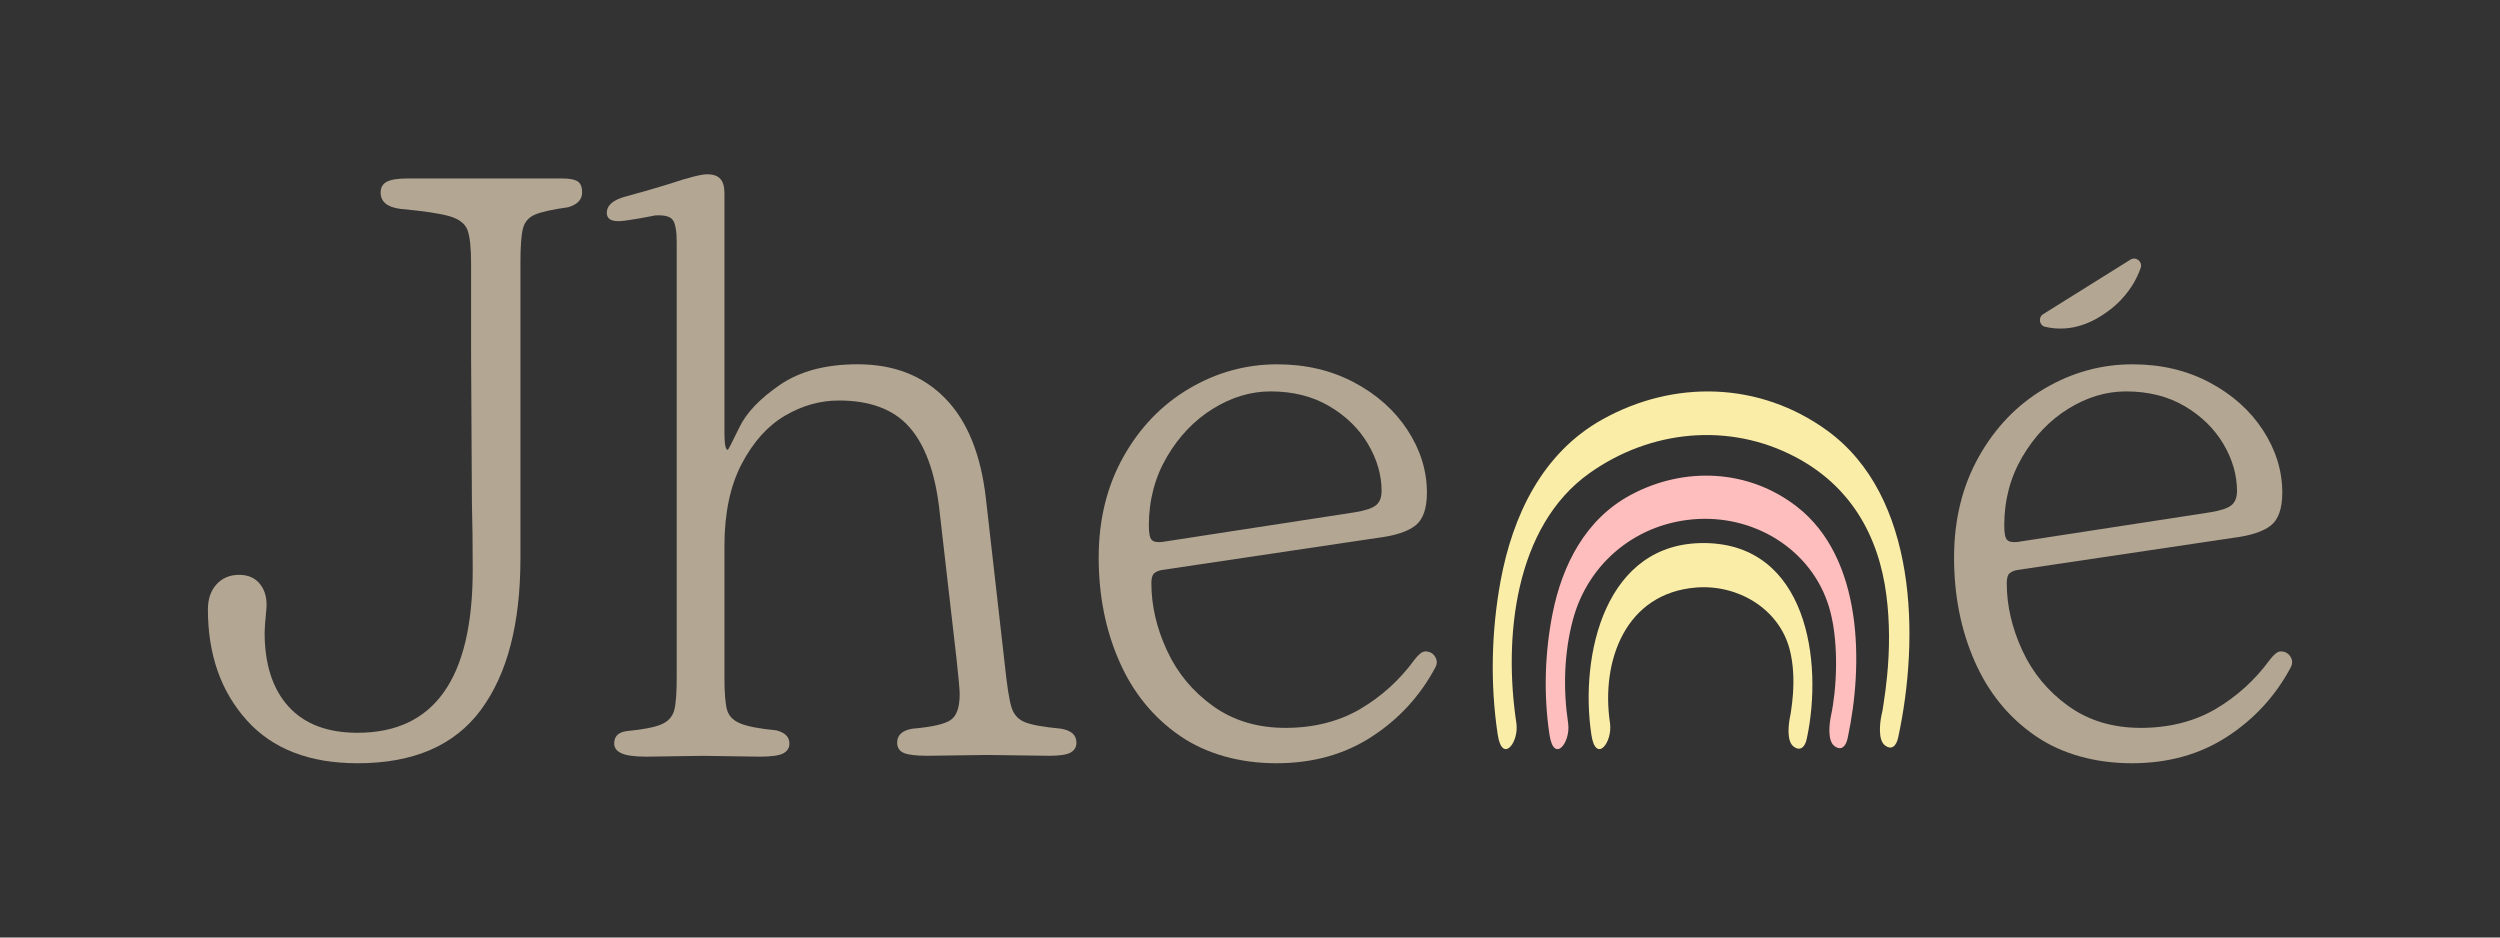
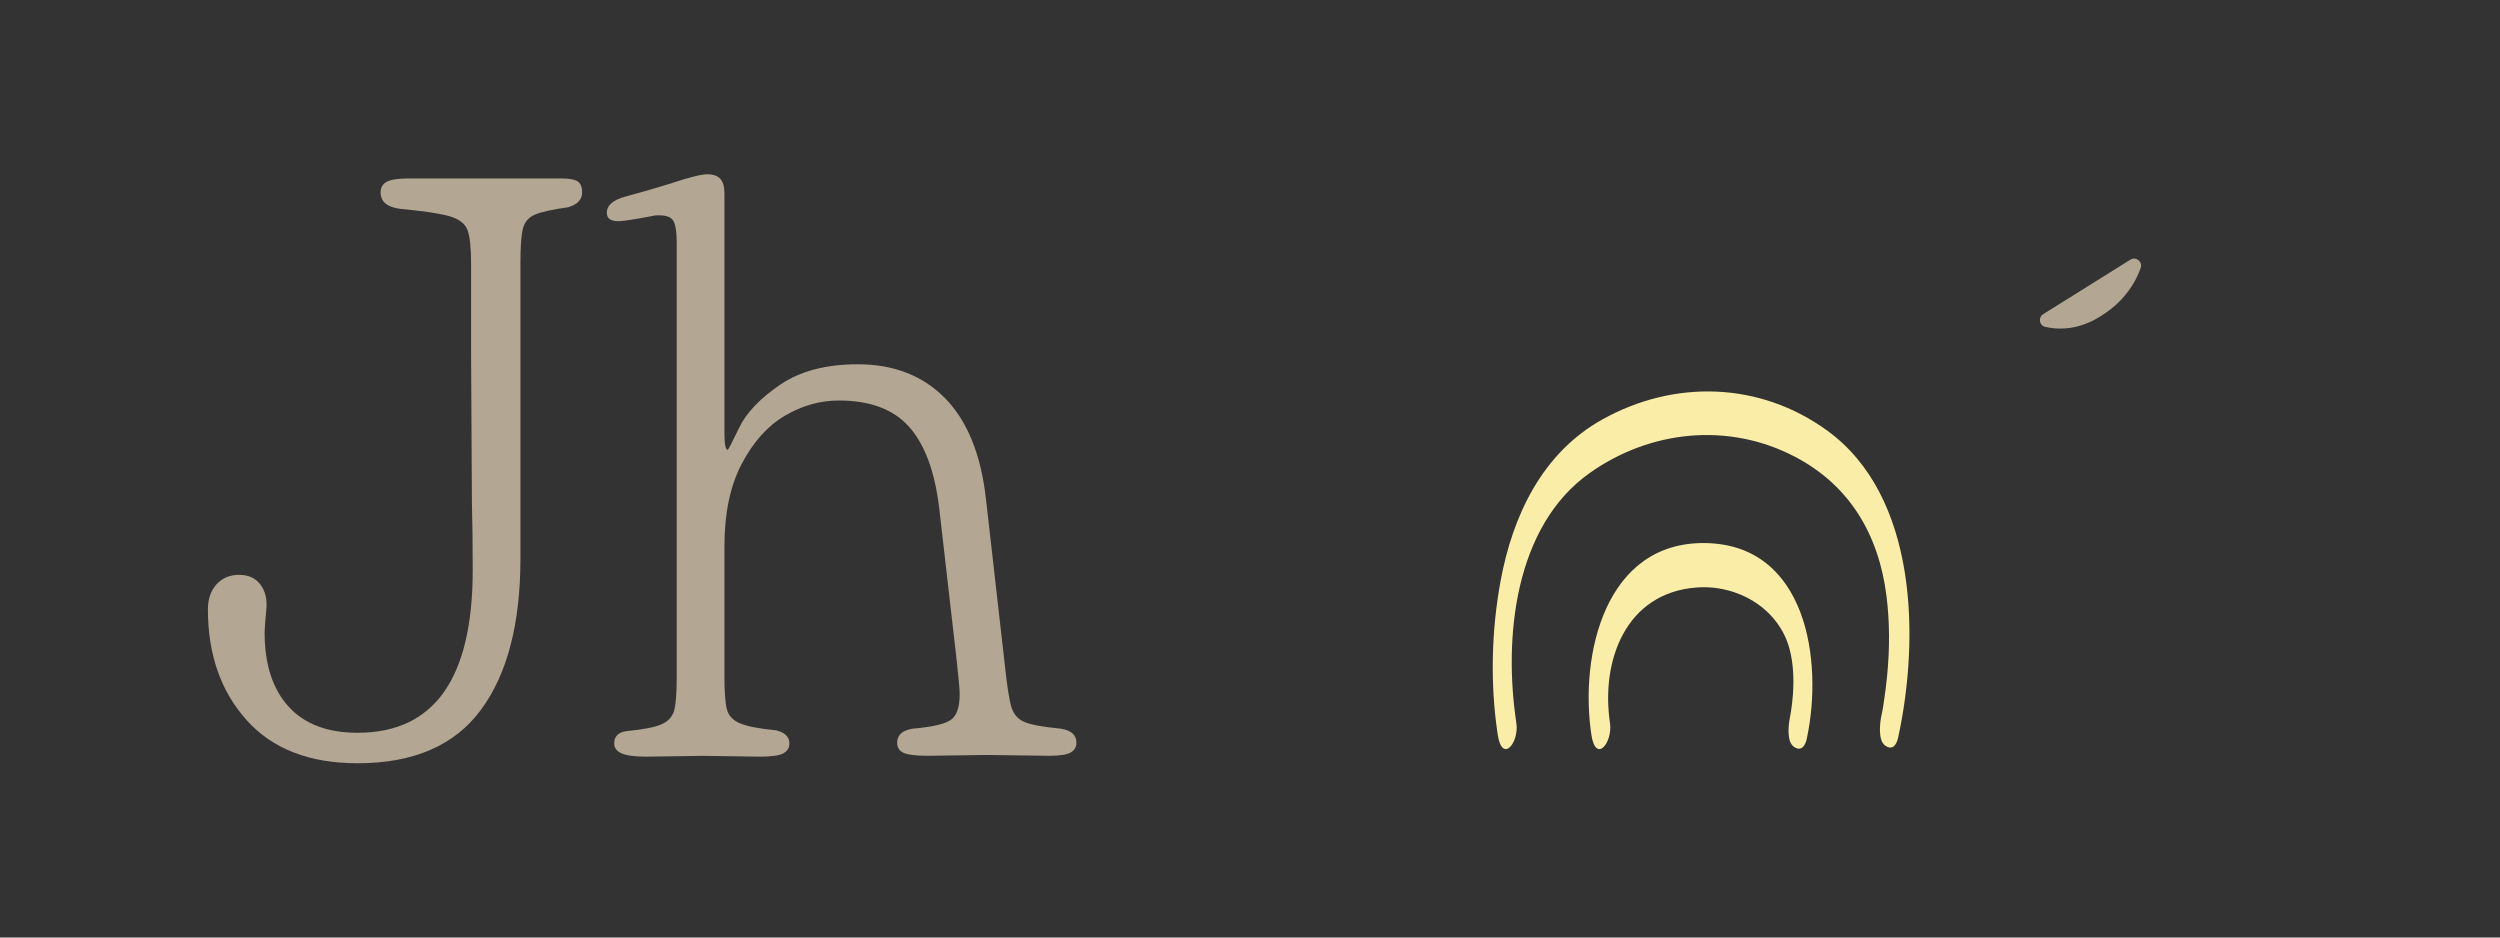
<svg xmlns="http://www.w3.org/2000/svg" viewBox="0 0 800 300" data-name="Layer 1" id="Layer_1">
  <rect x="0" y="0" width="800" height="300" fill="#333333" stroke="none" />
  <defs>
    <style>
      .cls-1 {
        fill: #f9eda7;
      }

      .cls-2 {
        fill: #ffbebe;
      }

      .cls-3 {
        fill: #b3a693;
      }
    </style>
  </defs>
  <g>
    <path d="M515.19,231.32c-2.95-19.86,4.99-41.58,27.67-43.32,13.19-1.02,26.46,6.73,29.85,19.88,1.18,4.6,1.36,9.44,1.04,14.16-.12,1.8-.35,3.6-.6,5.39-.09.63-.21,1.26-.31,1.89.09-.62.15-.81,0-.09-.51,2.38-1.21,7.92,1.11,9.66,2.23,1.68,3.67.09,4.23-2.53,5.35-25.09-.13-62.16-32.56-62.58-32-.42-40.19,35.77-36.39,61.29,1.4,9.44,6.9,2.56,5.96-3.76h0Z" class="cls-1" />
-     <path d="M501.79,231.32c-1.62-10.77-1.29-22.29,1.49-32.82,4.92-18.65,20.87-31.46,40.17-32.43,19.34-.97,37.58,10.94,42.35,30.01,2.6,10.39,1.99,24.26.11,32.99-.51,2.38-1.2,7.92,1.11,9.66,2.23,1.68,3.67.09,4.23-2.53,5.14-23.91,4.82-57.68-16.22-74.05-15.52-12.08-36.14-12.94-53.21-3.77-14.39,7.72-21.86,22.26-24.98,37.87-2.52,12.6-2.92,26.09-1.01,38.83,1.42,9.44,6.91,2.56,5.96-3.76h0Z" class="cls-2" />
    <path d="M485.23,231.32c-4.11-27.15-.64-62.88,23.46-79.95,19.42-13.76,44.48-16.33,65.71-5.2,17.53,9.18,26.76,24.91,29.25,44.36,1.09,8.51,1.06,17.17.23,25.7-.29,3.05-.69,6.09-1.16,9.11-.4,2.57-.19,1.43-.64,3.52-.51,2.38-1.2,7.92,1.11,9.66,2.23,1.68,3.66.09,4.23-2.53,6.88-31.84,6.19-77.25-22.75-98.23-21.59-15.65-48.96-16.36-71.98-3.5-19.17,10.71-28.65,30.72-32.51,51.68-2.94,15.98-3.35,33.02-.91,49.13,1.43,9.44,6.92,2.56,5.96-3.76h0Z" class="cls-1" />
  </g>
  <path d="M78.9,230.41c-8.25-9.21-12.37-21.01-12.37-35.4,0-3.33.92-6.01,2.76-8.03,1.84-2.02,4.25-3.03,7.24-3.03s5.26,1.05,6.84,3.16,2.19,4.83,1.84,8.16c-.35,3.51-.53,5.88-.53,7.11,0,10.18,2.54,18.07,7.63,23.69,5.09,5.62,12.46,8.42,22.11,8.42,24.56,0,36.85-17.37,36.85-52.11,0-8.07-.09-15.27-.26-21.58l-.26-47.38v-28.95c0-5.26-.39-8.9-1.18-10.92-.79-2.02-2.68-3.46-5.66-4.34-2.99-.88-8.25-1.67-15.79-2.37-4.21-.53-6.32-2.28-6.32-5.26,0-1.58.66-2.72,1.97-3.42,1.32-.7,3.55-1.05,6.71-1.05h49.48c2.28,0,3.9.31,4.87.92.96.62,1.45,1.8,1.45,3.55,0,2.28-1.49,3.86-4.47,4.74-5.09.7-8.64,1.49-10.66,2.37-2.02.88-3.29,2.37-3.82,4.47s-.79,5.7-.79,10.79v94.75c0,20.88-4.21,37.03-12.63,48.43-8.42,11.41-21.58,17.11-39.48,17.11-15.44,0-27.29-4.61-35.53-13.82Z" class="cls-3" />
  <path d="M198.91,241.07c-1.58-.7-2.37-1.75-2.37-3.16,0-2.28,1.32-3.59,3.95-3.95,5.44-.53,9.21-1.27,11.32-2.24,2.11-.96,3.42-2.46,3.95-4.47.53-2.02.79-5.57.79-10.66V77.62c0-3.51-.39-5.88-1.18-7.11-.79-1.23-2.68-1.75-5.66-1.58-1.76.35-3.91.75-6.45,1.18-2.55.44-4.34.66-5.4.66-2.46,0-3.68-.88-3.68-2.63,0-2.46,2.02-4.21,6.05-5.26,5.79-1.58,10.35-2.9,13.69-3.95,6.32-2.11,10.44-3.16,12.37-3.16s3.33.49,4.21,1.45c.88.97,1.32,2.5,1.32,4.61v76.59c0,3.68.35,5.53,1.05,5.53.17,0,1.4-2.37,3.68-7.11,2.28-4.74,6.62-9.3,13.03-13.69,6.4-4.38,14.69-6.58,24.87-6.58,11.58,0,20.92,3.64,28.03,10.92,7.11,7.28,11.45,18.03,13.03,32.24l6.05,53.17c.7,6.67,1.4,11.15,2.11,13.42.7,2.28,2.11,3.86,4.21,4.74,2.11.88,5.96,1.58,11.58,2.11,3.33.53,5,2.02,5,4.47,0,1.41-.62,2.46-1.84,3.16-1.23.7-3.51,1.05-6.84,1.05l-20-.26-18.95.26c-3.68,0-6.23-.3-7.63-.92-1.41-.61-2.11-1.71-2.11-3.29,0-2.46,1.67-3.95,5-4.47,6.14-.53,10.17-1.45,12.11-2.76,1.93-1.32,2.9-4.08,2.9-8.29,0-1.4-.35-5.26-1.05-11.58l-5.53-48.17c-1.41-11.58-4.61-20.18-9.61-25.79-5-5.61-12.5-8.42-22.5-8.42-5.97,0-11.71,1.62-17.24,4.87-5.53,3.25-10.13,8.38-13.82,15.4-3.68,7.02-5.53,15.79-5.53,26.32v41.85c0,4.91.26,8.38.79,10.4.53,2.02,1.93,3.51,4.21,4.47,2.28.97,6.14,1.71,11.58,2.24,2.8.7,4.21,2.11,4.21,4.21,0,1.41-.66,2.46-1.97,3.16s-3.82,1.05-7.5,1.05l-18.16-.26-18.16.26c-3.68,0-6.32-.35-7.9-1.05Z" class="cls-3" />
-   <path d="M377.5,235.41c-8.51-5.88-14.96-13.82-19.34-23.82-4.39-10-6.58-21.06-6.58-33.16s2.63-22.85,7.9-32.24c5.26-9.38,12.28-16.67,21.06-21.85,8.77-5.17,18.16-7.76,28.16-7.76,9.12,0,17.33,1.93,24.61,5.79,7.28,3.86,12.98,8.95,17.11,15.27,4.12,6.32,6.19,12.99,6.19,20,0,5.09-1.23,8.6-3.68,10.53-2.46,1.93-6.49,3.25-12.11,3.95l-68.96,10.27c-1.05.18-1.89.53-2.5,1.05-.62.53-.92,1.58-.92,3.16,0,7.2,1.67,14.39,5,21.58,3.33,7.2,8.25,13.12,14.74,17.77,6.49,4.65,14.21,6.97,23.16,6.97s17.11-2.02,23.95-6.05c6.84-4.03,12.63-9.3,17.37-15.79.53-.7,1.09-1.32,1.71-1.84.61-.53,1.18-.79,1.71-.79,1.4,0,2.46.57,3.16,1.71.7,1.14.7,2.33,0,3.55-4.91,9.13-11.71,16.5-20.4,22.11-8.69,5.62-18.82,8.42-30.4,8.42s-22.42-2.94-30.93-8.82ZM433.43,163.95c3.33-.53,5.61-1.27,6.84-2.24,1.23-.96,1.84-2.5,1.84-4.61,0-5.09-1.45-10.09-4.34-15-2.9-4.91-7.02-8.95-12.37-12.11-5.35-3.16-11.63-4.74-18.82-4.74-6.32,0-12.46,1.84-18.42,5.53-5.97,3.68-10.88,8.82-14.74,15.4-3.86,6.58-5.79,13.91-5.79,21.98,0,2.46.3,3.99.92,4.61.61.62,1.71.83,3.29.66l61.59-9.48Z" class="cls-3" />
  <path d="M681.73,83.09c-9.31,5.81-18.62,11.63-27.92,17.44-1.66,1.04-1.28,3.6.63,4.05.94.22,1.97.39,3.07.49,8.67.74,15.1-4.04,17.41-5.75,5.6-4.16,8.17-9.16,8.96-10.83.45-.94.82-1.86,1.13-2.74.7-2-1.48-3.78-3.28-2.66Z" class="cls-3" />
-   <path d="M651.23,235.41c-8.51-5.88-14.96-13.82-19.35-23.82-4.39-10-6.58-21.06-6.58-33.16s2.63-22.85,7.9-32.24c5.26-9.38,12.28-16.67,21.06-21.85,8.77-5.17,18.16-7.76,28.16-7.76,9.12,0,17.33,1.93,24.61,5.79,7.28,3.86,12.98,8.95,17.11,15.27,4.12,6.32,6.19,12.99,6.19,20,0,5.09-1.23,8.6-3.68,10.53-2.46,1.93-6.49,3.25-12.11,3.95l-68.96,10.27c-1.05.18-1.89.53-2.5,1.05-.62.53-.92,1.58-.92,3.16,0,7.2,1.67,14.39,5,21.58,3.33,7.2,8.25,13.12,14.74,17.77,6.49,4.65,14.21,6.97,23.16,6.97s17.11-2.02,23.95-6.05c6.84-4.03,12.63-9.3,17.37-15.79.53-.7,1.09-1.32,1.71-1.84.61-.53,1.18-.79,1.71-.79,1.4,0,2.46.57,3.16,1.71.7,1.14.7,2.33,0,3.55-4.91,9.13-11.71,16.5-20.4,22.11-8.69,5.62-18.82,8.42-30.4,8.42s-22.42-2.94-30.93-8.82ZM707.16,163.95c3.33-.53,5.61-1.27,6.84-2.24,1.23-.96,1.84-2.5,1.84-4.61,0-5.09-1.45-10.09-4.34-15-2.9-4.91-7.02-8.95-12.37-12.11-5.35-3.16-11.63-4.74-18.82-4.74-6.32,0-12.46,1.84-18.42,5.53-5.97,3.68-10.88,8.82-14.74,15.4-3.86,6.58-5.79,13.91-5.79,21.98,0,2.46.3,3.99.92,4.61.61.62,1.71.83,3.29.66l61.59-9.48Z" class="cls-3" />
</svg>